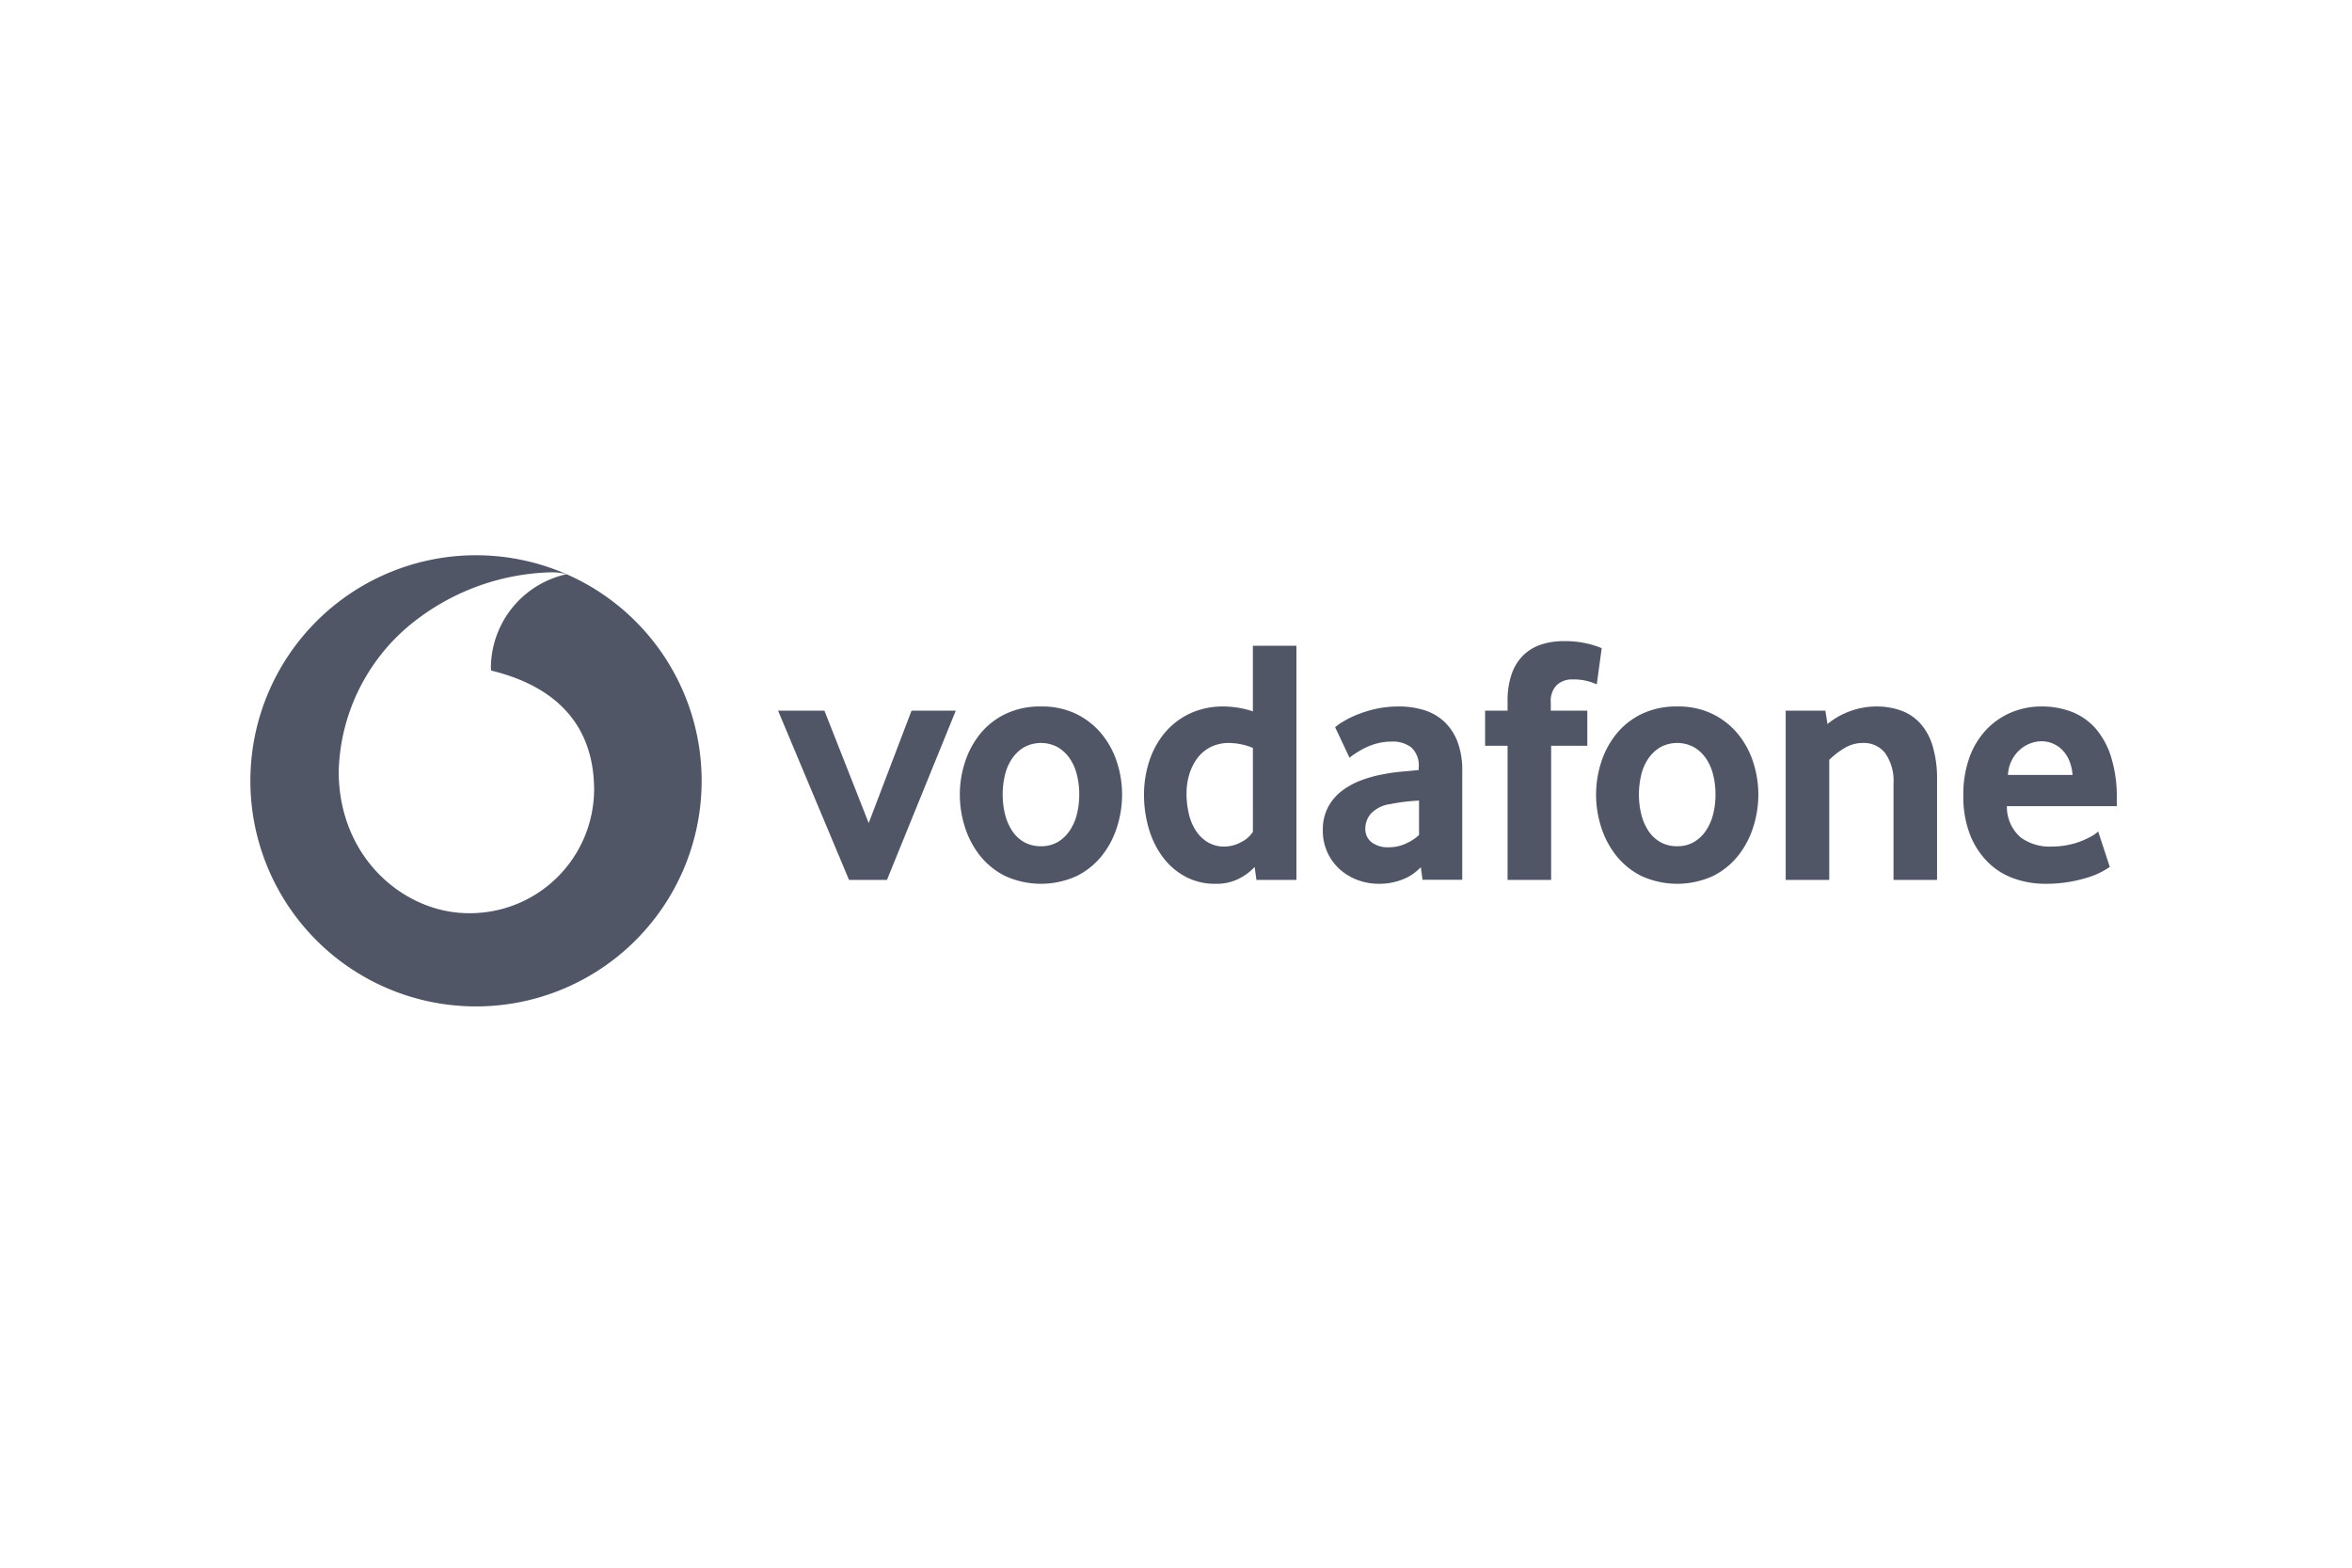
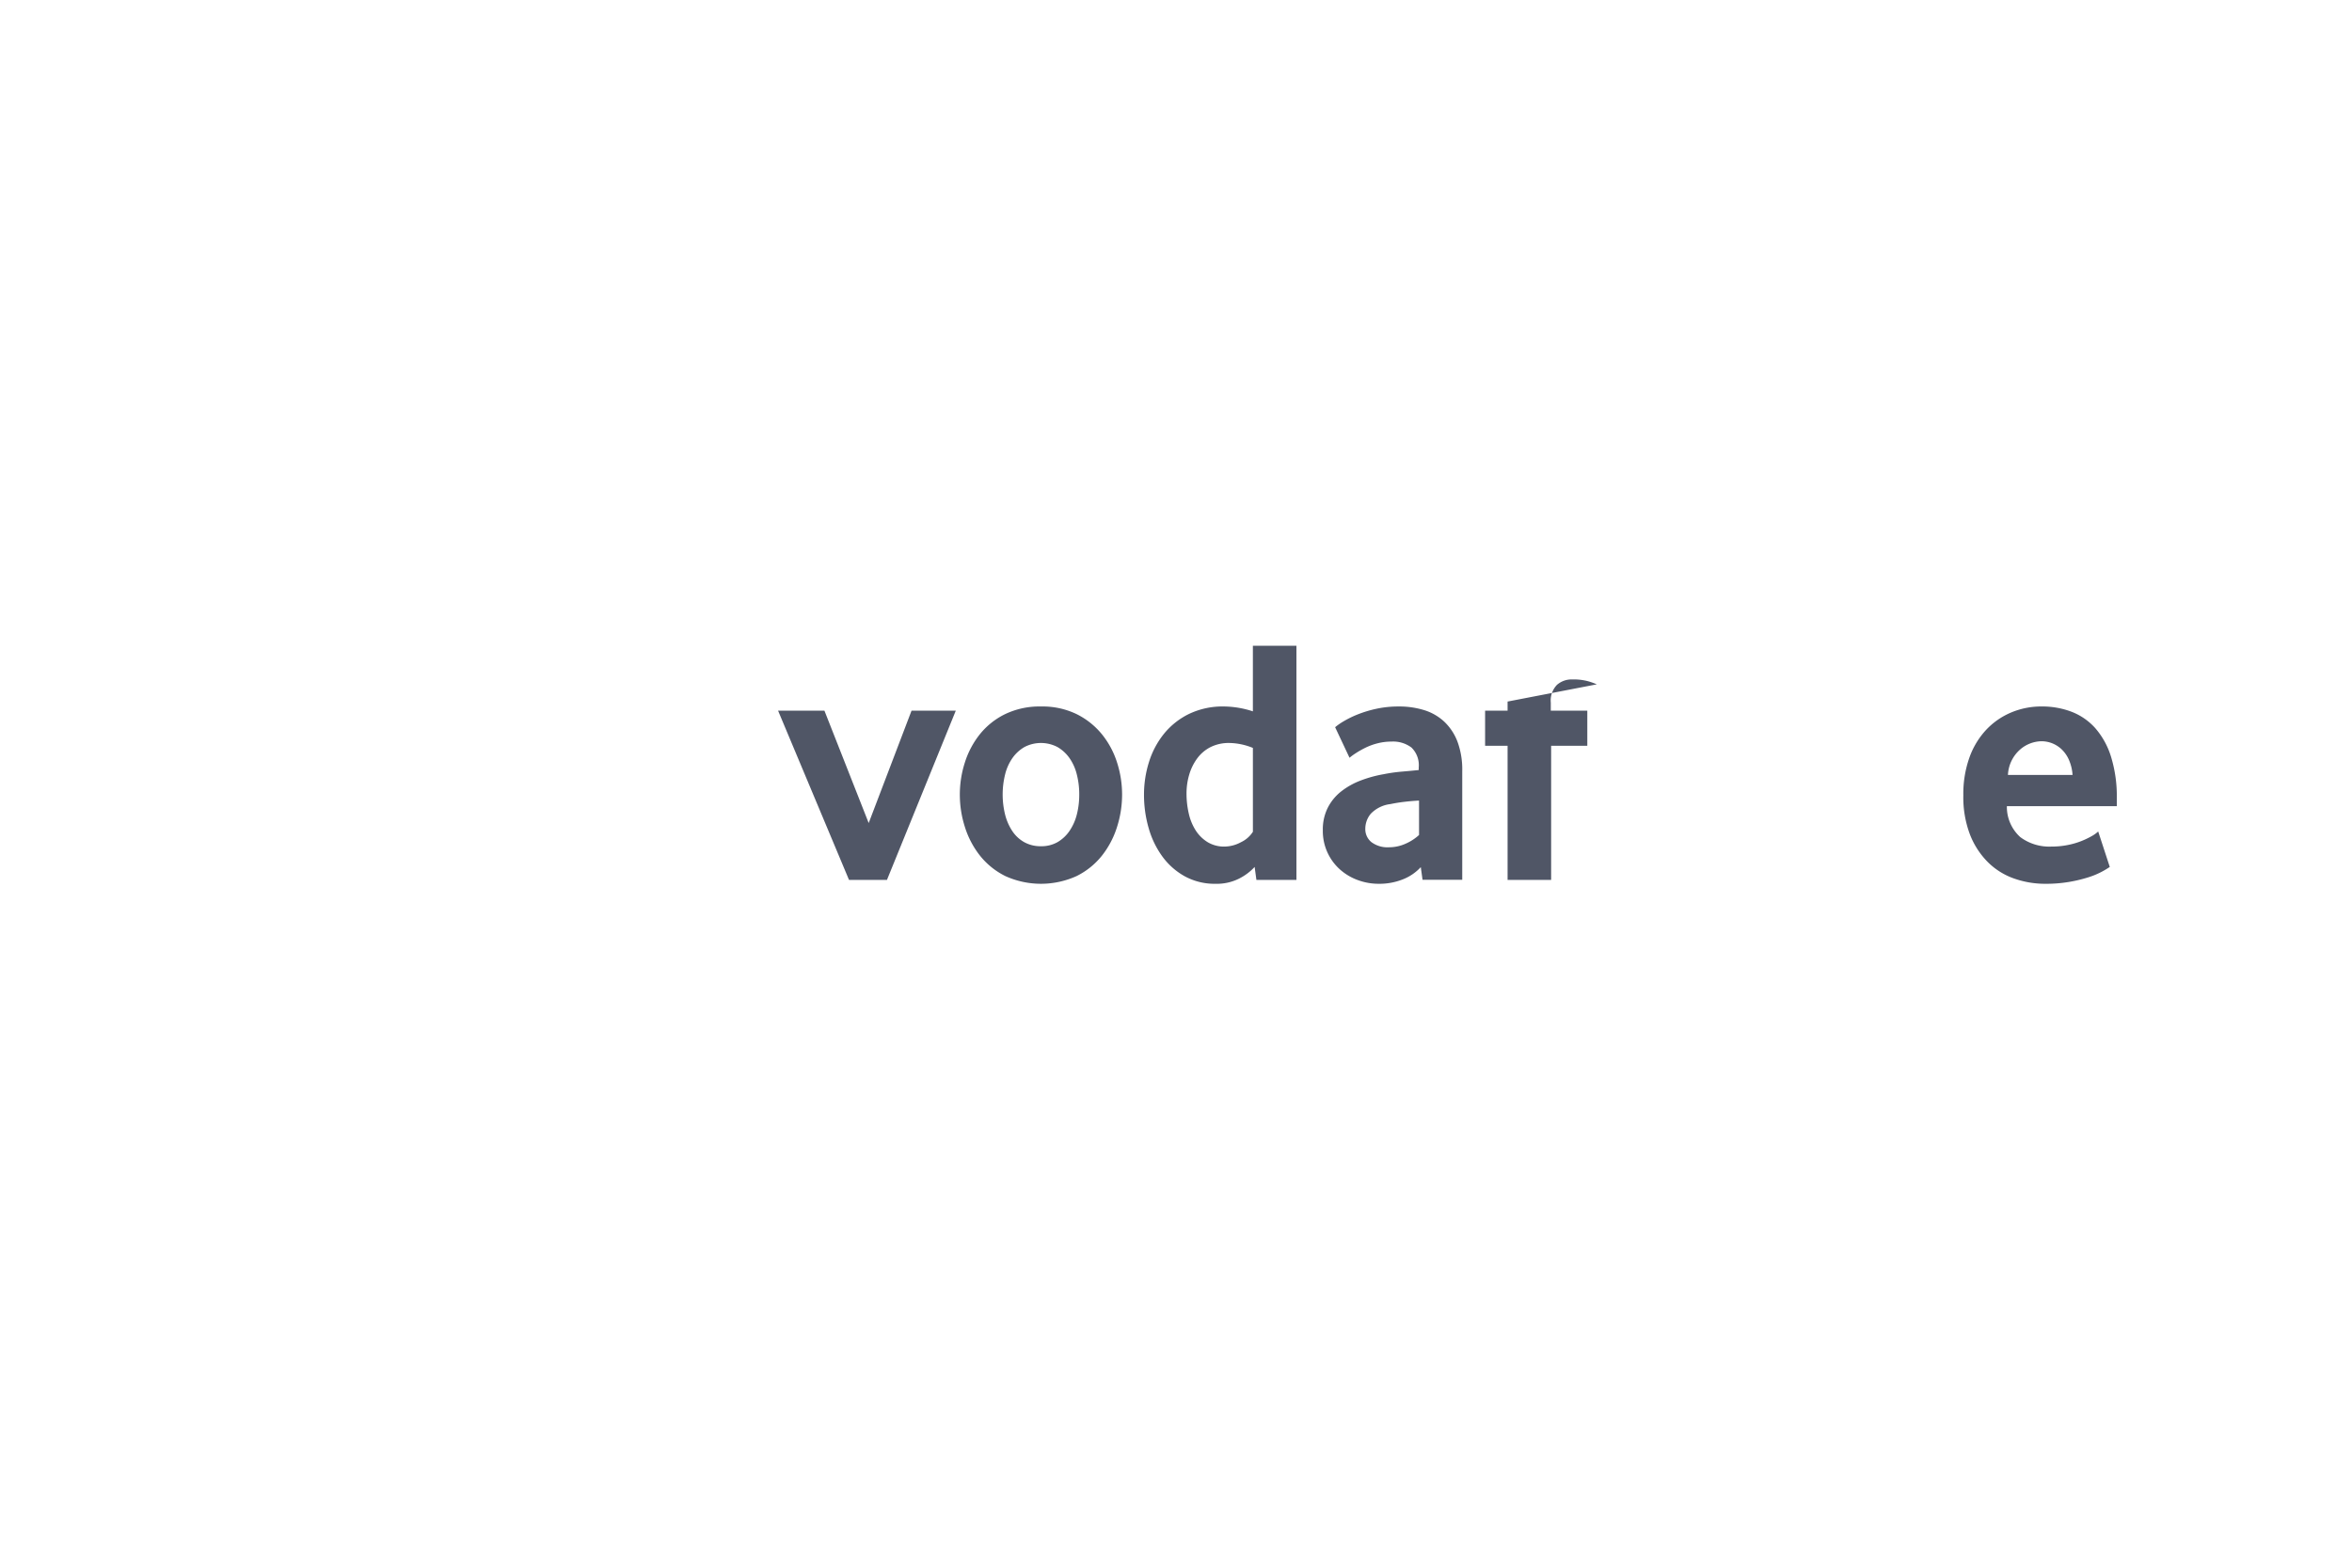
<svg xmlns="http://www.w3.org/2000/svg" viewBox="0 0 240 160">
  <title>vodafone</title>
-   <path d="M57.809,58.604a9.832,9.832,0,0,0-7.717,9.449,2.454,2.454,0,0,0,.029.386C57.33,70.194,60.602,74.544,60.623,80.562A12.668,12.668,0,0,1,47.861,93.201C41.357,93.222,34.59,87.671,34.56,78.757A20.092,20.092,0,0,1,41.786,63.821a23.643,23.643,0,0,1,14.324-5.407,6.046,6.046,0,0,1,1.683.182,23.024,23.024,0,1,0,.016.007Z" fill="#505666" />
  <polygon points="86.635 89.806 79.396 72.533 84.126 72.533 88.642 84.001 93.014 72.533 97.529 72.533 90.505 89.806 86.635 89.806" fill="#505666" />
  <path d="M114.499,81.098a10.861,10.861,0,0,1-.52,3.315,9.122,9.122,0,0,1-1.541,2.921,7.634,7.634,0,0,1-2.58,2.078,8.79,8.79,0,0,1-7.275,0,7.639,7.639,0,0,1-2.58-2.078,9.097,9.097,0,0,1-1.541-2.921,10.826,10.826,0,0,1-.52-3.315,10.659,10.659,0,0,1,.52-3.296,8.928,8.928,0,0,1,1.541-2.885,7.547,7.547,0,0,1,2.58-2.042,8.117,8.117,0,0,1,3.638-.77,8.004,8.004,0,0,1,3.62.77,7.789,7.789,0,0,1,2.58,2.042,8.773,8.773,0,0,1,1.558,2.885,10.693,10.693,0,0,1,.52,3.296m-4.372-.018a8.192,8.192,0,0,0-.251-2.049,4.985,4.985,0,0,0-.753-1.672,3.864,3.864,0,0,0-1.219-1.115,3.631,3.631,0,0,0-3.369,0,3.845,3.845,0,0,0-1.218,1.115,4.969,4.969,0,0,0-.753,1.672,8.566,8.566,0,0,0,0,4.118,5.458,5.458,0,0,0,.734,1.672,3.551,3.551,0,0,0,1.219,1.133,3.411,3.411,0,0,0,1.702.413,3.312,3.312,0,0,0,1.684-.413,3.789,3.789,0,0,0,1.219-1.133,5.218,5.218,0,0,0,.753-1.672,8.132,8.132,0,0,0,.251-2.068" fill="#505666" />
  <path d="M128.206,89.807l-.181-1.326a5.562,5.562,0,0,1-1.608,1.2,5.051,5.051,0,0,1-2.358.52,6.372,6.372,0,0,1-3.144-.753,7.086,7.086,0,0,1-2.287-2.007,9.136,9.136,0,0,1-1.411-2.902,12.196,12.196,0,0,1-.482-3.441,11.061,11.061,0,0,1,.5-3.297,8.705,8.705,0,0,1,1.518-2.885,7.572,7.572,0,0,1,2.555-2.042,7.955,7.955,0,0,1,3.608-.77,9.752,9.752,0,0,1,2.929.497V65.904h4.444v23.903Zm-.36-13.473a6.581,6.581,0,0,0-2.388-.504,4.16,4.16,0,0,0-1.961.433,3.879,3.879,0,0,0-1.354,1.168,5.337,5.337,0,0,0-.802,1.655,6.704,6.704,0,0,0-.267,1.887,9.035,9.035,0,0,0,.232,2.068,5.387,5.387,0,0,0,.713,1.726,3.827,3.827,0,0,0,1.212,1.186,3.235,3.235,0,0,0,1.729.449,3.589,3.589,0,0,0,1.675-.449,2.917,2.917,0,0,0,1.212-1.061Z" fill="#505666" />
  <path d="M145.157,89.79l-.178-1.29a4.919,4.919,0,0,1-1.834,1.249,6.463,6.463,0,0,1-2.445.452,6.158,6.158,0,0,1-2.14-.376,5.666,5.666,0,0,1-1.816-1.075,5.259,5.259,0,0,1-1.762-4.032,4.923,4.923,0,0,1,.503-2.275,4.998,4.998,0,0,1,1.367-1.667,7.573,7.573,0,0,1,1.979-1.111,12.49,12.49,0,0,1,2.338-.645,16.43,16.43,0,0,1,1.889-.269q1.025-.088,1.709-.161v-.251a2.513,2.513,0,0,0-.739-2.043,3.106,3.106,0,0,0-2.035-.609,5.673,5.673,0,0,0-1.44.18,6.342,6.342,0,0,0-1.225.448,9.513,9.513,0,0,0-.955.538,6.416,6.416,0,0,0-.667.484l-1.469-3.118a6.628,6.628,0,0,1,.878-.609,10.157,10.157,0,0,1,1.433-.699,12.039,12.039,0,0,1,1.9-.573,10.582,10.582,0,0,1,2.276-.233,8.593,8.593,0,0,1,2.616.376,5.292,5.292,0,0,1,2.042,1.182A5.487,5.487,0,0,1,148.724,75.701a8.2,8.2,0,0,1,.484,2.989v11.1Zm-.357-8.083q-.722.036-1.479.126-.757.089-1.443.233a3.313,3.313,0,0,0-2.002.986,2.386,2.386,0,0,0-.559,1.523,1.699,1.699,0,0,0,.631,1.38,2.739,2.739,0,0,0,1.786.519,4.107,4.107,0,0,0,1.677-.358,4.941,4.941,0,0,0,1.39-.896Z" fill="#505666" />
-   <path d="M162.938,69.845a6.817,6.817,0,0,0-.842-.304,5.716,5.716,0,0,0-1.667-.197,2.264,2.264,0,0,0-1.558.556,2.306,2.306,0,0,0-.627,1.809v.824H161.97V76.117h-3.691V89.806H153.835V76.117h-2.294V72.533H153.835v-.932a8.282,8.282,0,0,1,.43-2.849,4.935,4.935,0,0,1,1.201-1.9,4.713,4.713,0,0,1,1.81-1.075,7.197,7.197,0,0,1,2.257-.341,9.855,9.855,0,0,1,2.67.305,8.342,8.342,0,0,1,1.236.413Z" fill="#505666" />
-   <path d="M179.422,81.098a10.861,10.861,0,0,1-.52,3.315,9.121,9.121,0,0,1-1.541,2.921,7.634,7.634,0,0,1-2.58,2.078,8.79,8.79,0,0,1-7.275,0,7.634,7.634,0,0,1-2.58-2.078,9.098,9.098,0,0,1-1.541-2.921,10.826,10.826,0,0,1-.52-3.315,10.66,10.66,0,0,1,.52-3.296,8.929,8.929,0,0,1,1.541-2.885,7.542,7.542,0,0,1,2.58-2.042,8.117,8.117,0,0,1,3.638-.77,8.003,8.003,0,0,1,3.62.77A7.789,7.789,0,0,1,177.344,74.916a8.774,8.774,0,0,1,1.558,2.885,10.693,10.693,0,0,1,.52,3.296m-4.372-.018a8.192,8.192,0,0,0-.251-2.049,4.986,4.986,0,0,0-.753-1.672,3.864,3.864,0,0,0-1.219-1.115,3.631,3.631,0,0,0-3.369,0,3.845,3.845,0,0,0-1.218,1.115,4.969,4.969,0,0,0-.753,1.672,8.566,8.566,0,0,0,0,4.118,5.458,5.458,0,0,0,.734,1.672,3.551,3.551,0,0,0,1.219,1.133,3.412,3.412,0,0,0,1.702.413,3.312,3.312,0,0,0,1.684-.413,3.789,3.789,0,0,0,1.219-1.133,5.219,5.219,0,0,0,.753-1.672,8.132,8.132,0,0,0,.251-2.068" fill="#505666" />
-   <path d="M193.216,89.806V79.951a4.918,4.918,0,0,0-.825-3.047,2.728,2.728,0,0,0-2.293-1.075,3.604,3.604,0,0,0-1.917.538,8.168,8.168,0,0,0-1.523,1.183v12.256h-4.444V72.533h4.05l.215,1.362a7.696,7.696,0,0,1,2.347-1.326,7.809,7.809,0,0,1,2.634-.466,7.386,7.386,0,0,1,2.508.412,4.89,4.89,0,0,1,1.971,1.308,6.053,6.053,0,0,1,1.272,2.329,11.606,11.606,0,0,1,.448,3.441V89.806Z" fill="#505666" />
+   <path d="M162.938,69.845a6.817,6.817,0,0,0-.842-.304,5.716,5.716,0,0,0-1.667-.197,2.264,2.264,0,0,0-1.558.556,2.306,2.306,0,0,0-.627,1.809v.824H161.97V76.117h-3.691V89.806H153.835V76.117h-2.294V72.533H153.835v-.932Z" fill="#505666" />
  <path d="M204.783,82.281a4.153,4.153,0,0,0,1.367,3.154,4.951,4.951,0,0,0,3.166.967,8.412,8.412,0,0,0,1.691-.162,7.778,7.778,0,0,0,1.403-.411,8.575,8.575,0,0,0,1.044-.502,3.246,3.246,0,0,0,.647-.466l1.183,3.62a8.95,8.95,0,0,1-.806.484,8.189,8.189,0,0,1-1.38.573,14.525,14.525,0,0,1-1.935.466,14.045,14.045,0,0,1-2.437.197,9.561,9.561,0,0,1-3.208-.538,7.139,7.139,0,0,1-2.669-1.667,8.164,8.164,0,0,1-1.828-2.813,10.685,10.685,0,0,1-.681-4.014,11.05,11.05,0,0,1,.627-3.87,8.168,8.168,0,0,1,1.72-2.831,7.5,7.5,0,0,1,2.545-1.756,7.935,7.935,0,0,1,3.1-.609,8.423,8.423,0,0,1,3.046.538,6.248,6.248,0,0,1,2.418,1.666,8.051,8.051,0,0,1,1.613,2.921A13.677,13.677,0,0,1,216,81.492v.789Zm6.702-3.189a4.596,4.596,0,0,0-.378-1.559,3.337,3.337,0,0,0-.756-1.075,3.041,3.041,0,0,0-.974-.609,2.999,2.999,0,0,0-1.062-.197,3.415,3.415,0,0,0-2.198.86,3.674,3.674,0,0,0-1.225,2.58Z" fill="#505666" />
</svg>